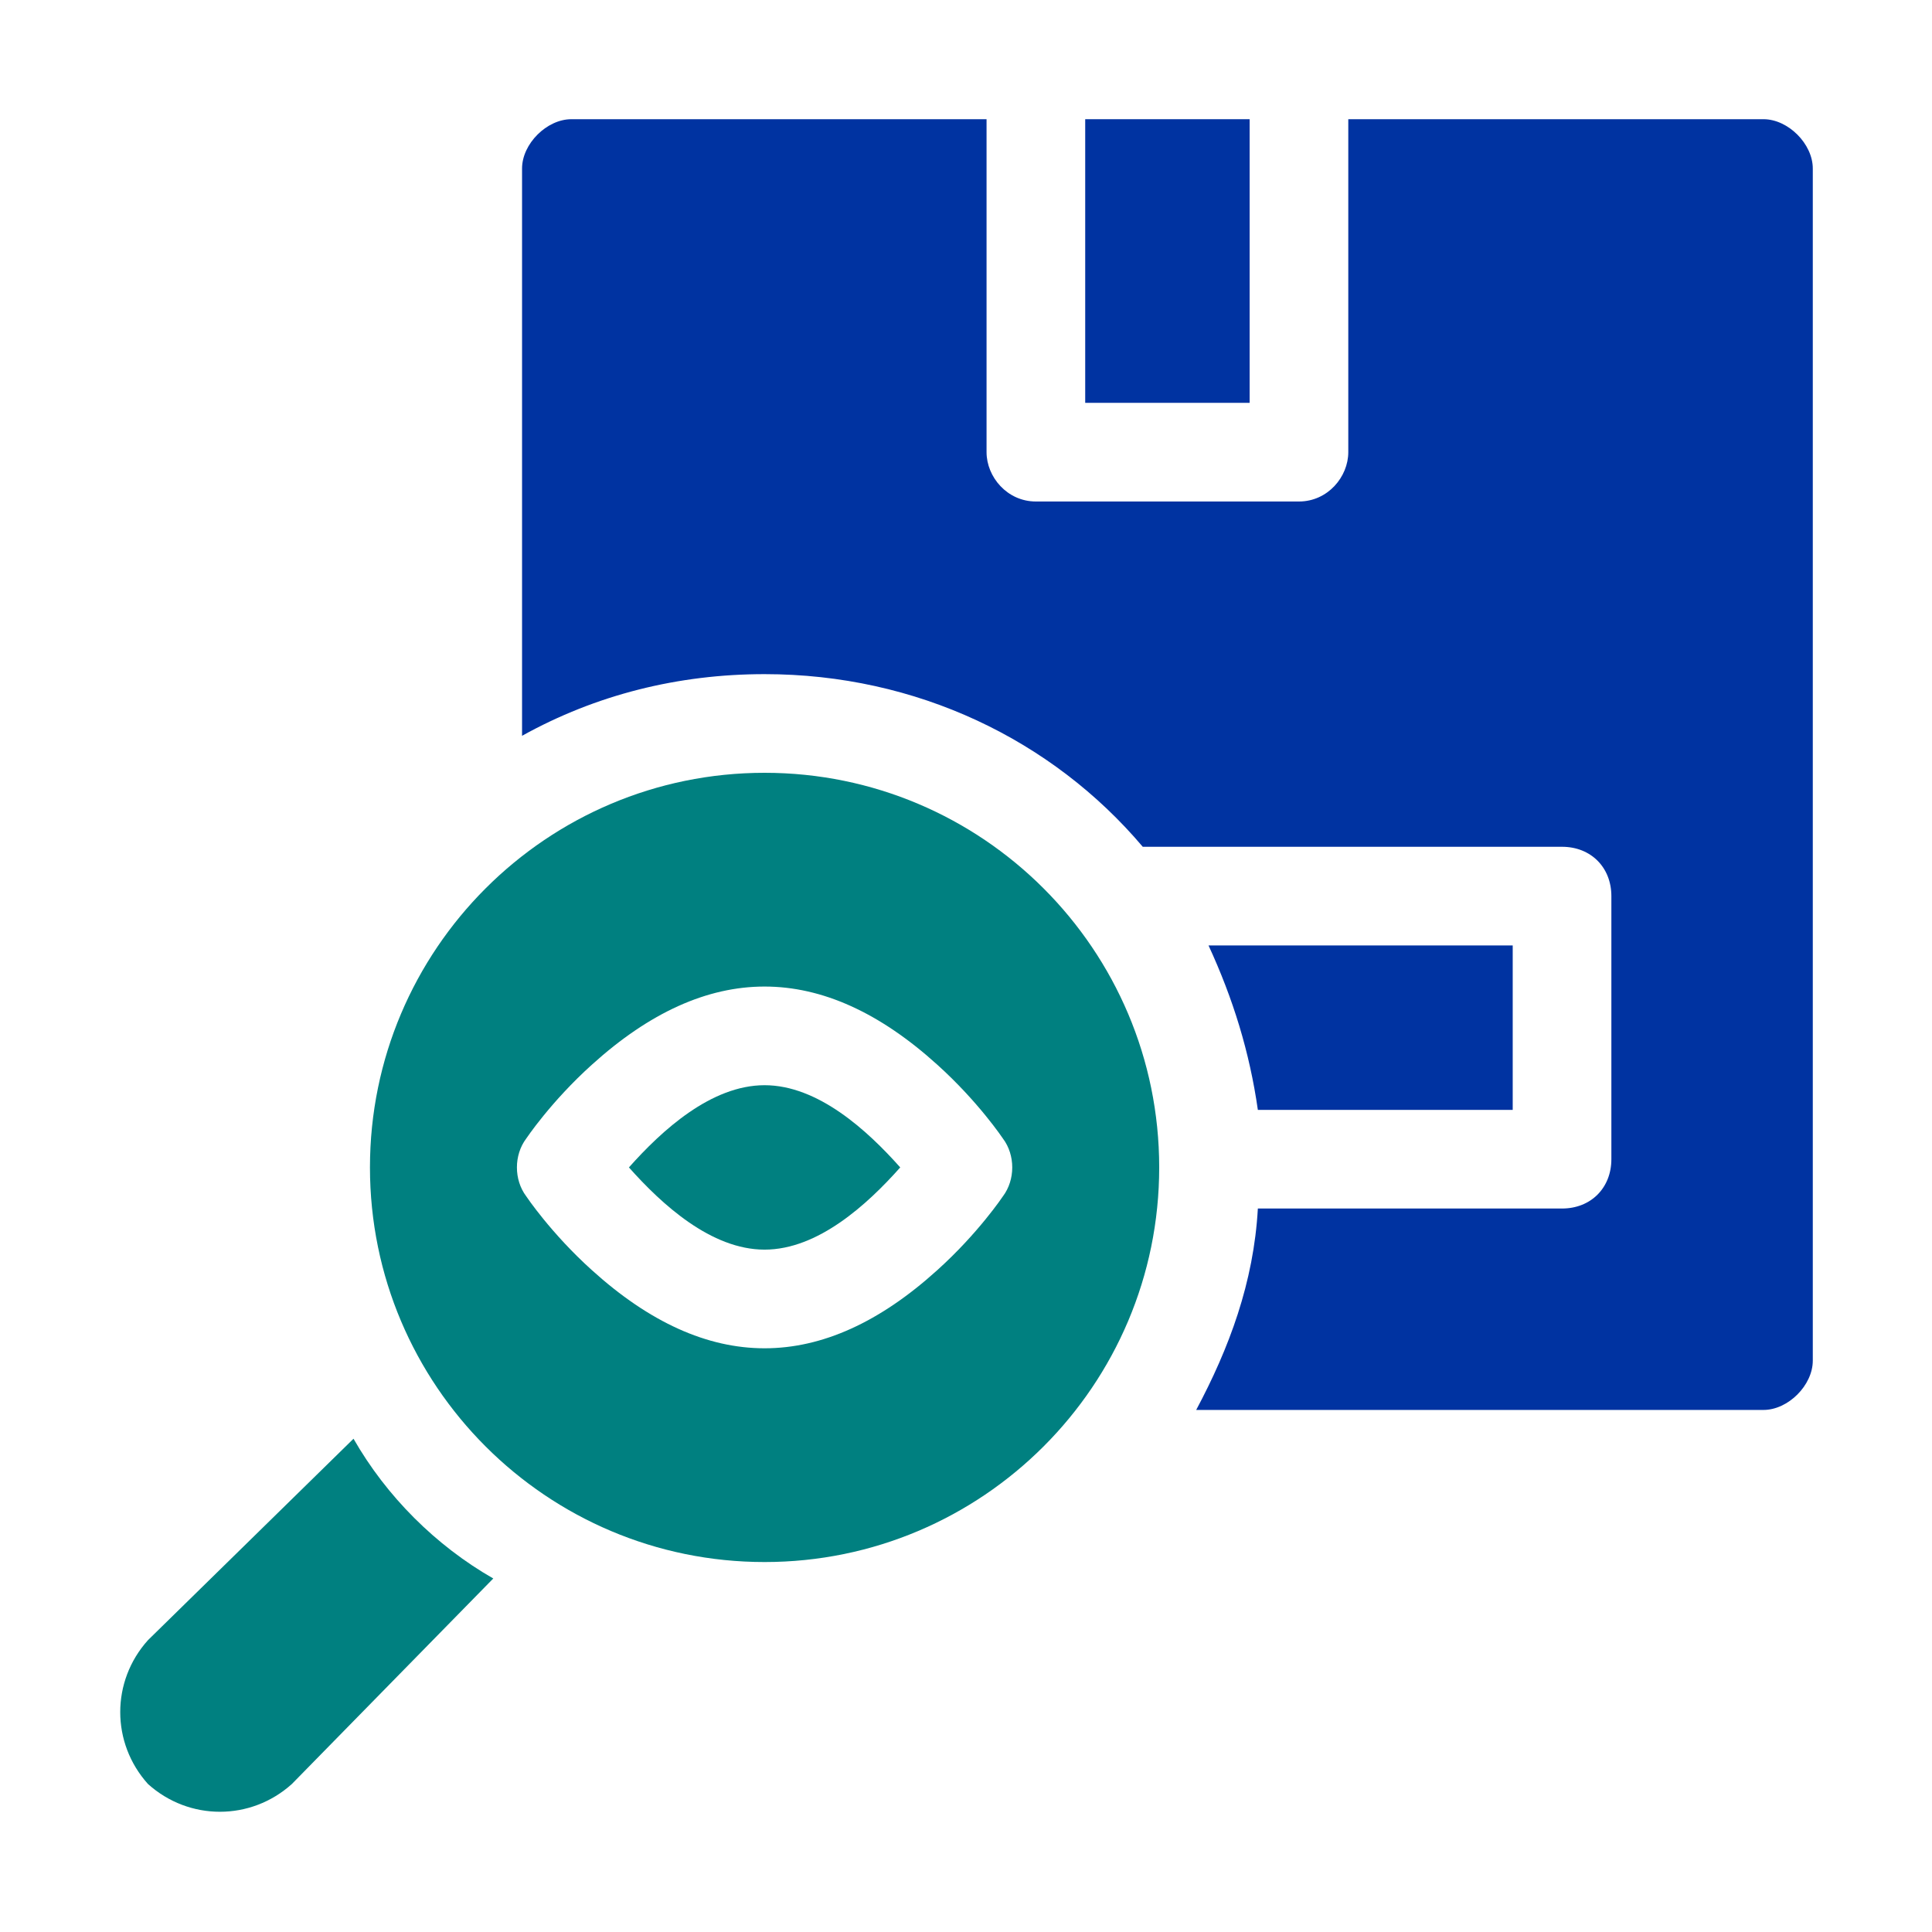
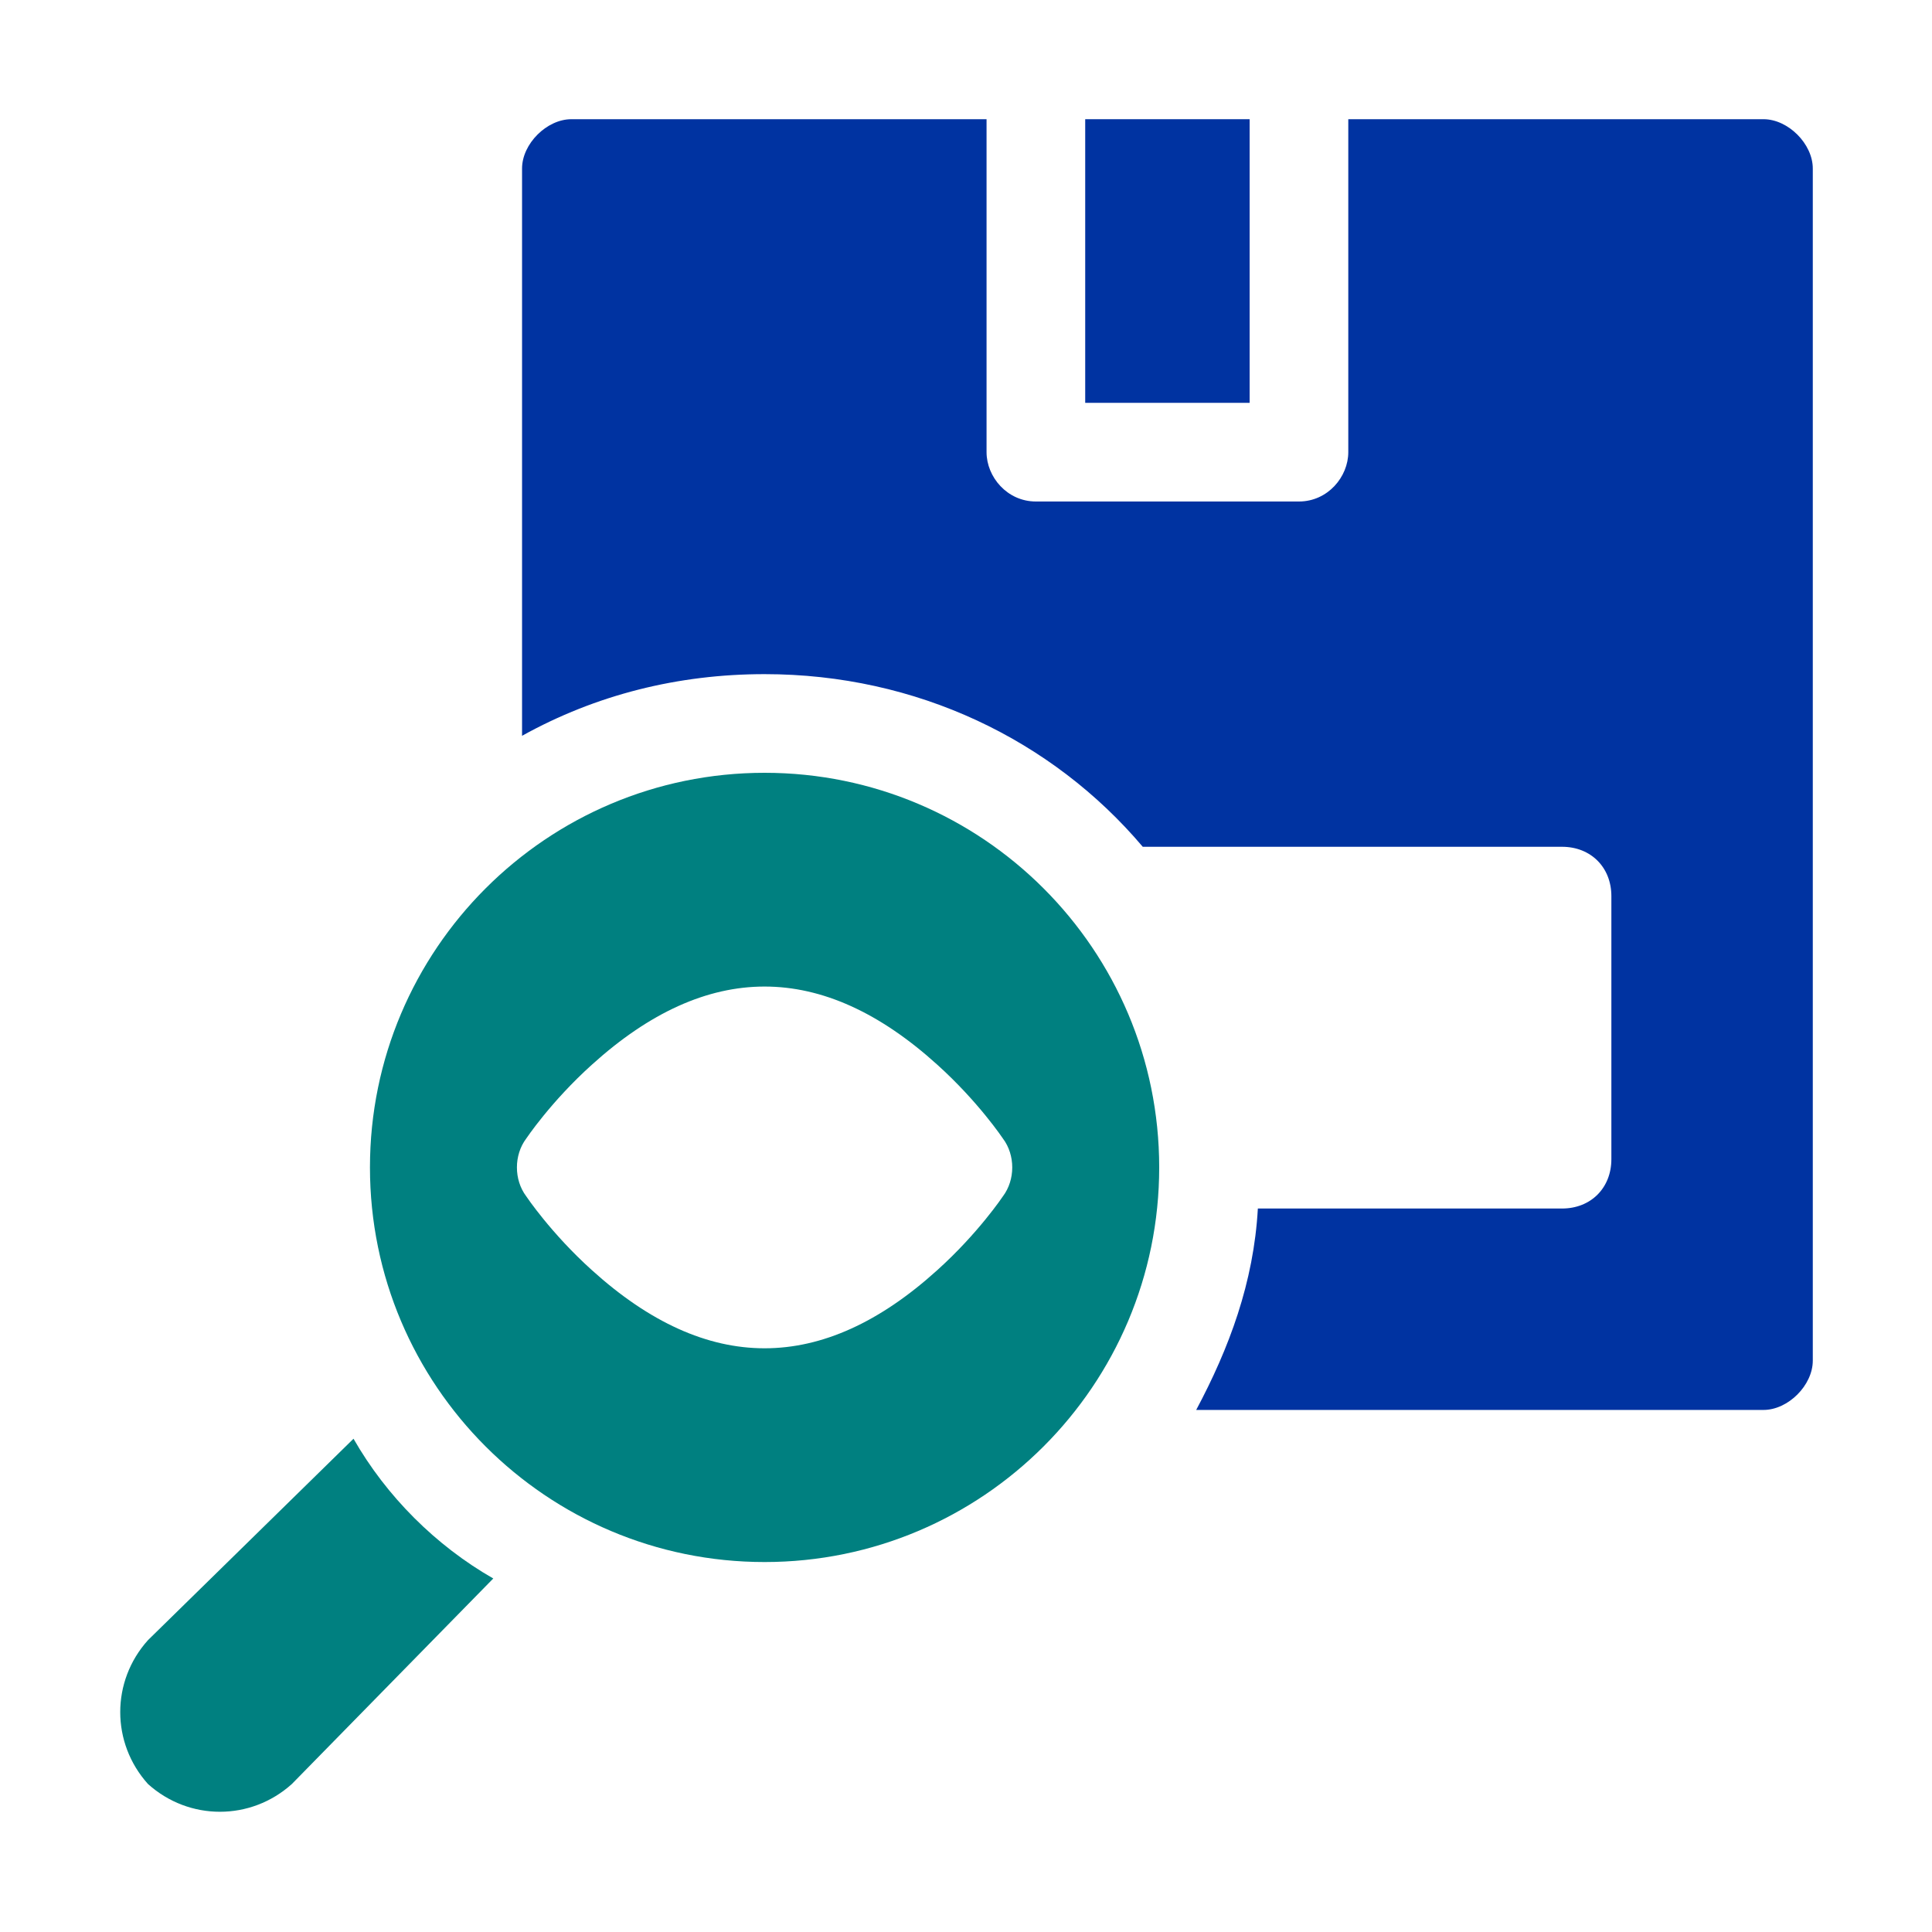
<svg xmlns="http://www.w3.org/2000/svg" version="1.2" viewBox="0 0 47 47" width="47" height="47">
  <title>Material &amp; Resin Selection</title>
  <style>
		.s0 { fill: #0033a1 } 
		.s1 { fill: #008080 } 
	</style>
  <path fill-rule="evenodd" class="s0" d="m30.4 2.9v6.9h-4v-6.9z" />
  <path class="s1" d="m8.6 35l-5 4.9c-0.9 1-0.9 2.5 0 3.5 1 0.9 2.5 0.9 3.5 0l4.9-5c-1.4-0.8-2.6-2-3.4-3.4z" />
-   <path class="s1" d="m18.6 26.4c-1.3 0-2.5 1.1-3.3 2 0.8 0.9 2 2 3.3 2 1.3 0 2.5-1.1 3.3-2-0.8-0.9-2-2-3.3-2z" />
  <path class="s1" d="m18.6 18.8c-5.3 0-9.6 4.3-9.6 9.6 0 5.3 4.3 9.6 9.6 9.6 5.3 0 9.6-4.3 9.6-9.6 0-5.3-4.3-9.6-9.6-9.6zm5.8 10.3c0 0-0.6 0.9-1.6 1.8q-2.1 1.9-4.2 1.9-2.1 0-4.2-1.9c-1-0.9-1.6-1.8-1.6-1.8-0.3-0.4-0.3-1 0-1.4 0 0 0.6-0.9 1.6-1.8q2.1-1.9 4.2-1.9 2.1 0 4.2 1.9c1 0.9 1.6 1.8 1.6 1.8 0.3 0.4 0.3 1 0 1.4z" />
-   <path class="s0" d="m36.8 23h-7.4c0.6 1.3 1 2.6 1.2 4h6.2z" />
  <path class="s0" d="m42.9 2.9h-10.1v8.1c0 0.6-0.5 1.2-1.2 1.2h-6.4c-0.7 0-1.2-0.6-1.2-1.2v-8.1h-10.1c-0.6 0-1.2 0.6-1.2 1.2v13.8c1.8-1 3.8-1.5 5.9-1.5 3.7 0 7 1.6 9.2 4.2h10.2c0.7 0 1.2 0.5 1.2 1.2v6.4c0 0.7-0.5 1.2-1.2 1.2h-7.4c-0.1 1.8-0.7 3.4-1.5 4.9h13.8c0.6 0 1.2-0.6 1.2-1.2v-29c0-0.6-0.6-1.2-1.2-1.2z" />
</svg>